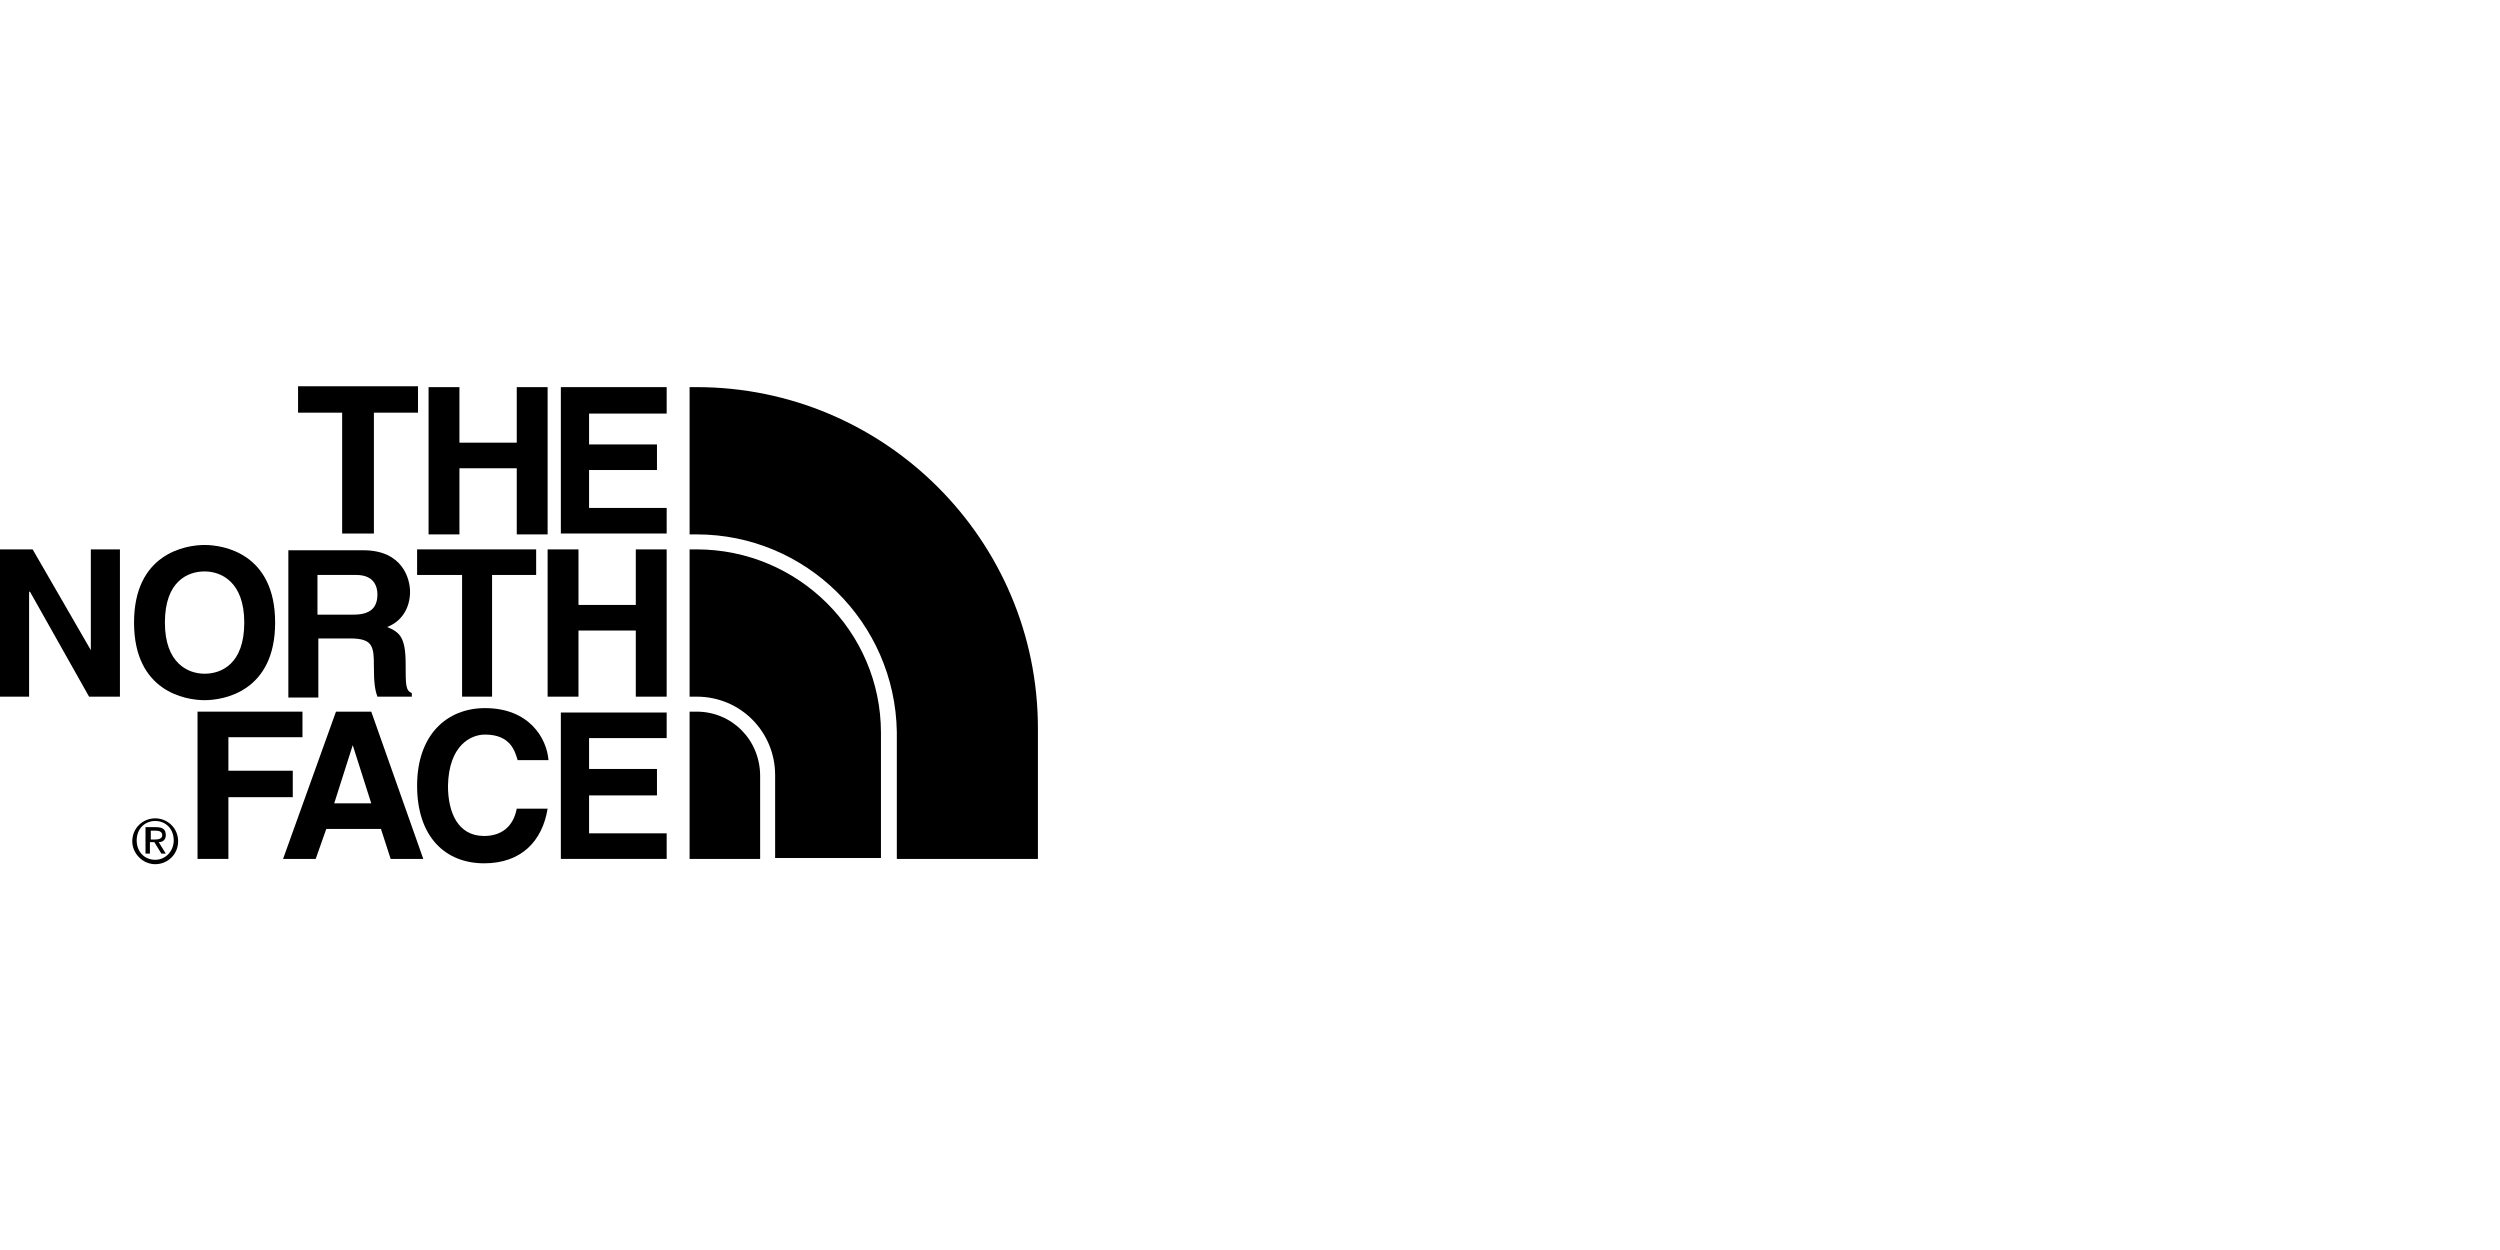
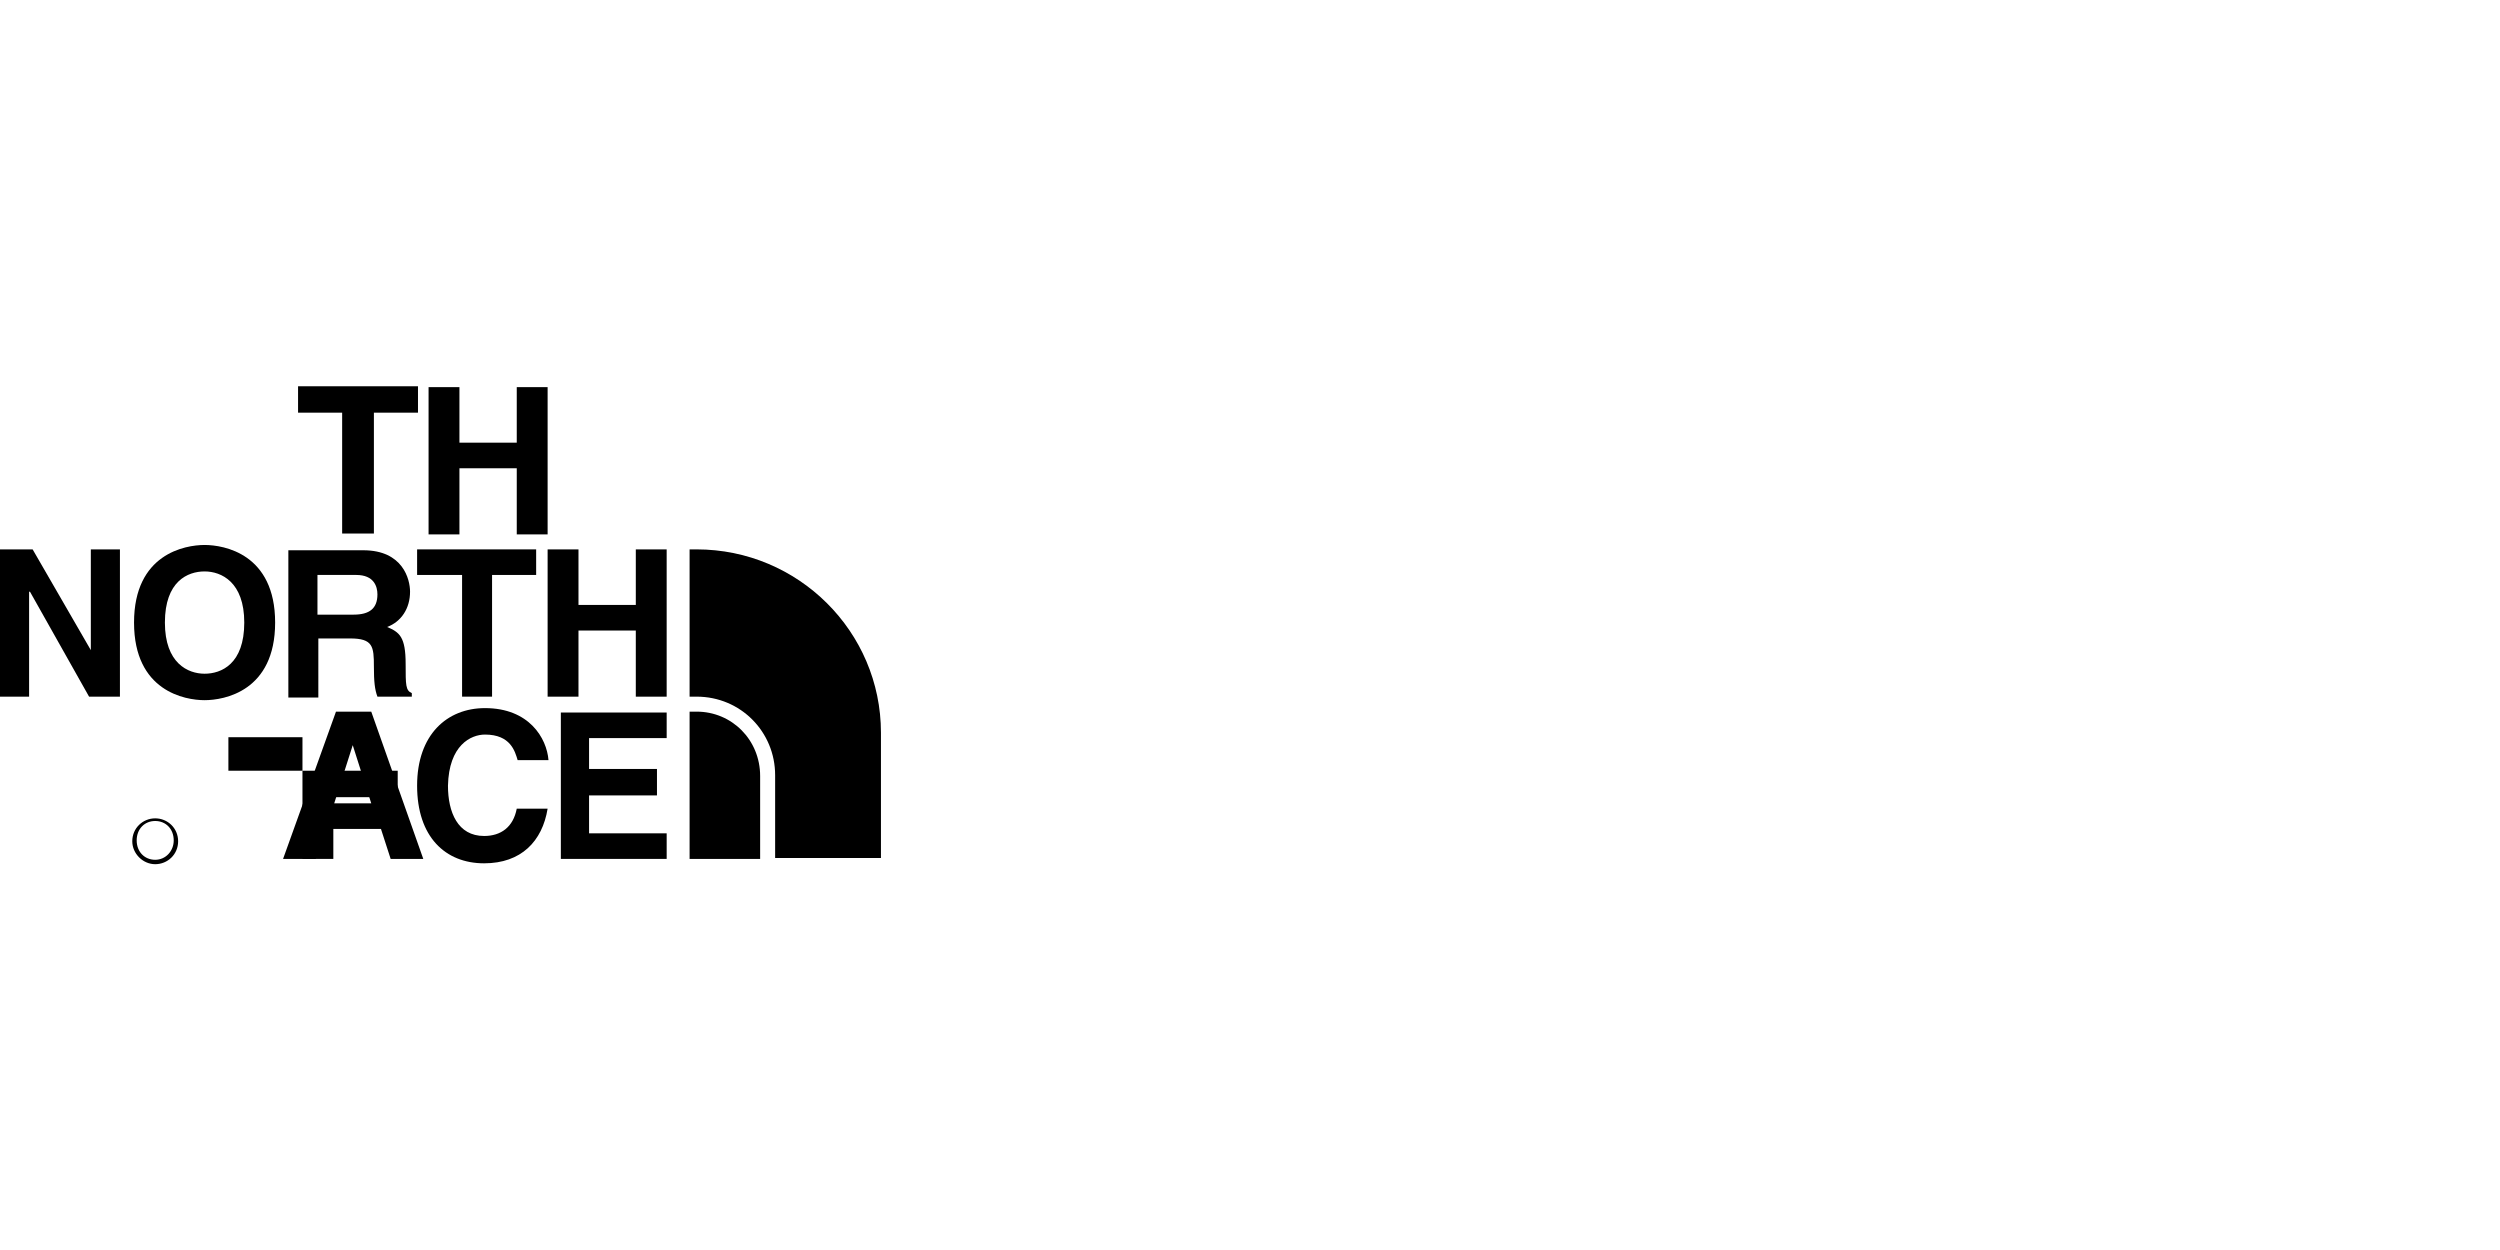
<svg xmlns="http://www.w3.org/2000/svg" version="1.1" id="レイヤー_1" x="0px" y="0px" viewBox="0 0 283.5 141.7" style="enable-background:new 0 0 283.5 141.7;" xml:space="preserve">
  <g>
    <g>
      <path d="M38.9,60.5h3.5V46.8h5v-3H33.8v3h5V60.5z" />
      <path d="M52.1,53.1h6.5v7.5h3.5V43.9h-3.5v6.3h-6.5v-6.3h-3.5v16.7h3.5V53.1z" />
-       <path d="M63.6,60.5h12v-2.9h-8.8v-4.3h7.7v-2.9h-7.7v-3.5h8.8v-3h-12V60.5z" />
      <path d="M10.4,73.9L10.4,73.9L3.7,62.3H0V79h3.3V67.1h0.1L10.1,79h3.5V62.3h-3.3V73.9z" />
      <path d="M23.2,79.4c2.2,0,8-1,8-8.8c0-7.8-5.8-8.8-8-8.8c-2.2,0-8,1-8,8.8C15.2,78.4,21,79.4,23.2,79.4z M23.2,64.8    c1.9,0,4.5,1.2,4.5,5.8c0,4.7-2.6,5.8-4.5,5.8c-1.9,0-4.5-1.2-4.5-5.8C18.7,65.9,21.3,64.8,23.2,64.8z" />
      <path d="M55.8,79V65.2h5v-2.9H47.3v2.9h5.1V79H55.8z" />
      <path d="M65.6,71.5h6.5V79h3.5V62.3h-3.5v6.3h-6.5v-6.3h-3.5V79h3.5V71.5z" />
      <path d="M36.1,72.4h3.6c2.6,0,2.7,0.9,2.7,3.2c0,1.7,0.1,2.6,0.4,3.4h3.9v-0.4c-0.7-0.3-0.7-0.9-0.7-3.3c0-3.1-0.7-3.6-2.1-4.2    c1.6-0.6,2.6-2.1,2.6-4c0-1.4-0.8-4.7-5.3-4.7h-8.5v16.7h3.4L36.1,72.4L36.1,72.4z M36.1,65.2h4.3c2,0,2.4,1.3,2.4,2.2    c0,1.6-0.9,2.3-2.7,2.3h-4.1V65.2z" />
-       <path d="M33.2,87.4h-7.3v-3.8h8.4v-2.9H22.4v16.7h3.5v-7h7.3V87.4z" />
+       <path d="M33.2,87.4h-7.3v-3.8h8.4v-2.9v16.7h3.5v-7h7.3V87.4z" />
      <path d="M38.1,80.7l-6,16.7h3.7l1.2-3.4h6.2l1.1,3.4H48l-5.9-16.7H38.1L38.1,80.7z M37.9,91.1l2.1-6.6h0l2.1,6.6H37.9z" />
      <path d="M55,83.3c2.9,0,3.4,1.9,3.7,2.9h3.5C62,83.7,60,80.3,55,80.3c-4.3,0-7.7,3-7.7,8.8c0,5.8,3.2,8.8,7.6,8.8    c4.2,0,6.6-2.5,7.2-6.2h-3.5c-0.4,2.1-1.8,3.1-3.7,3.1c-3,0-4.1-2.7-4.1-5.7C50.9,84.5,53.4,83.3,55,83.3L55,83.3z" />
      <path d="M63.6,97.4h12v-2.9h-8.8v-4.3h7.7v-3h-7.7v-3.5h8.8v-2.9h-12V97.4z" />
-       <path d="M18.8,94.7c0-0.6-0.3-0.9-1.1-0.9h-1.2v3h0.5v-1.3h0.5l0.8,1.3h0.5L18,95.5C18.5,95.5,18.8,95.2,18.8,94.7L18.8,94.7z     M17.6,95.2h-0.5v-1h0.6c0.3,0,0.7,0.1,0.7,0.5C18.4,95.1,18,95.2,17.6,95.2z" />
      <path d="M17.6,92.8c-1.4,0-2.6,1.1-2.6,2.6c0,1.4,1.2,2.6,2.6,2.6c1.4,0,2.6-1.1,2.6-2.6C20.2,93.9,19,92.8,17.6,92.8z M17.6,97.5    c-1.2,0-2.1-0.9-2.1-2.2c0-1.3,0.9-2.2,2.1-2.2c1.2,0,2.1,0.9,2.1,2.2C19.7,96.5,18.8,97.5,17.6,97.5z" />
-       <path d="M79,43.9h-0.8v16.7H79c12.4,0,22.5,10,22.7,22.4v14.4h16V82.6C117.7,61.2,100.3,43.9,79,43.9z" />
      <path d="M79,80.7h-0.8v16.7h8v-9.4C86.2,83.9,83,80.7,79,80.7L79,80.7z" />
      <path d="M79,62.3h-0.8V79H79c5,0,8.9,4,8.9,8.9v9.4h12V83.1C99.9,71.6,90.5,62.3,79,62.3L79,62.3z" />
    </g>
  </g>
</svg>